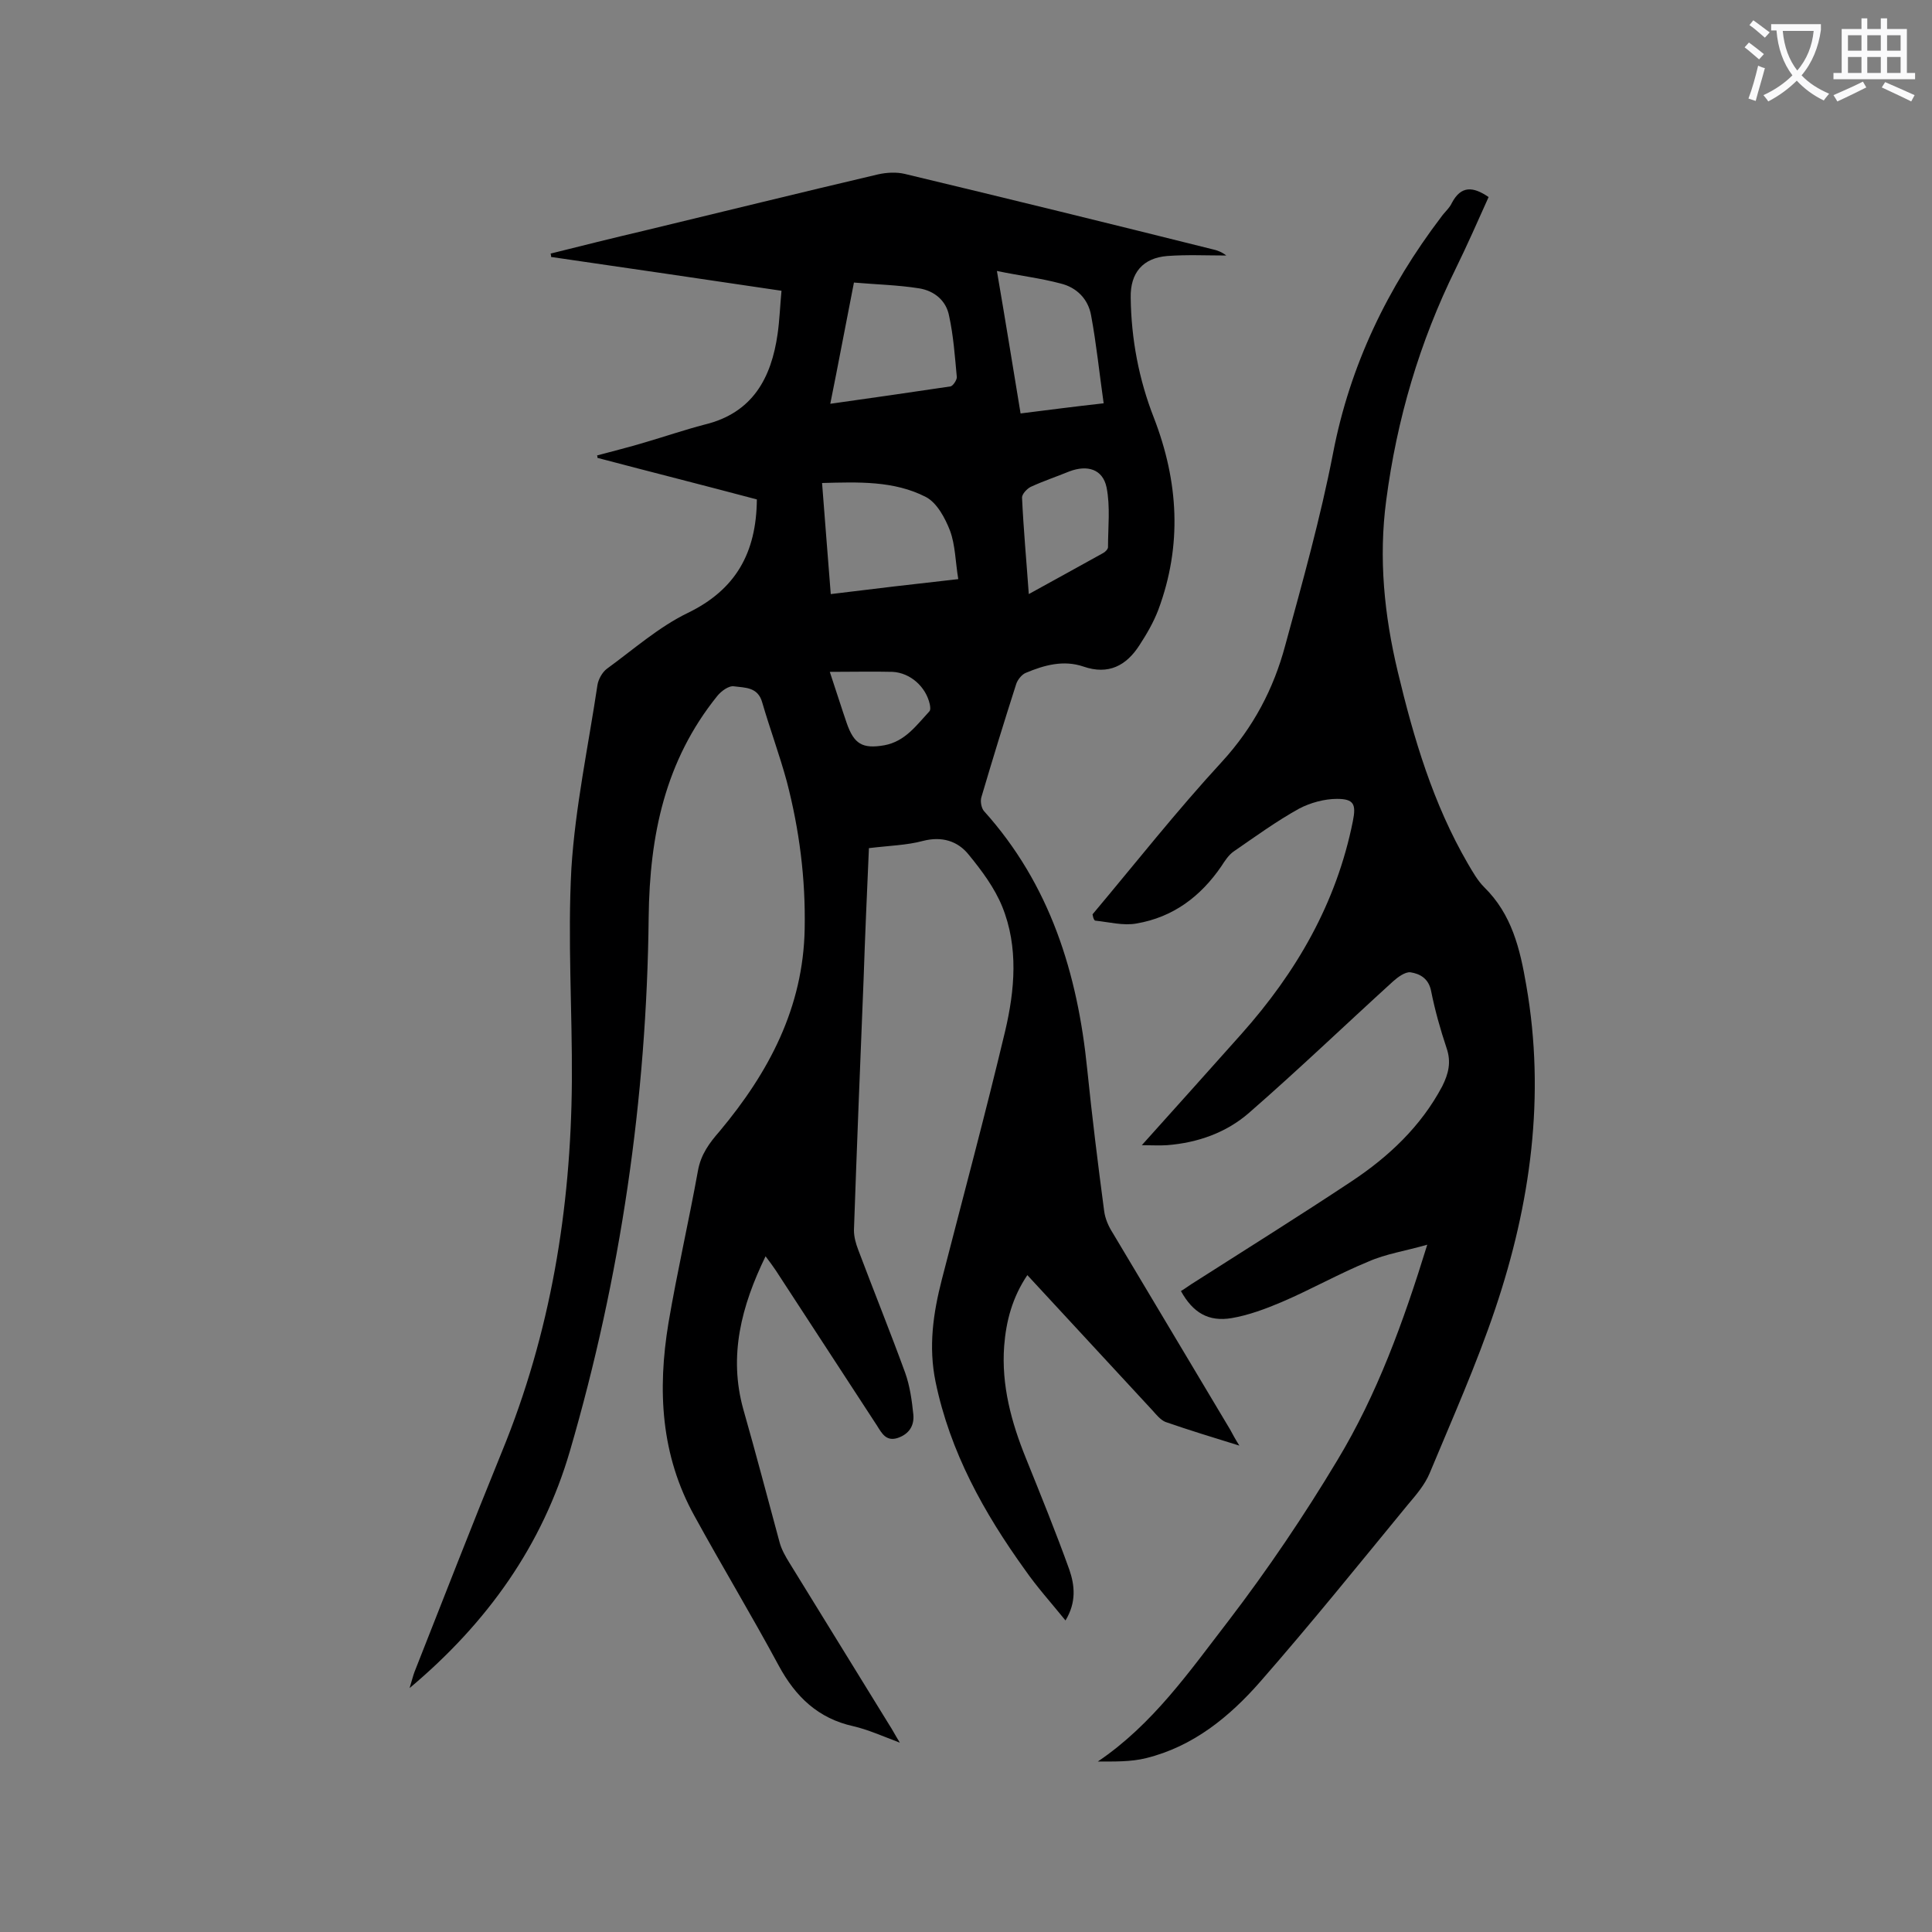
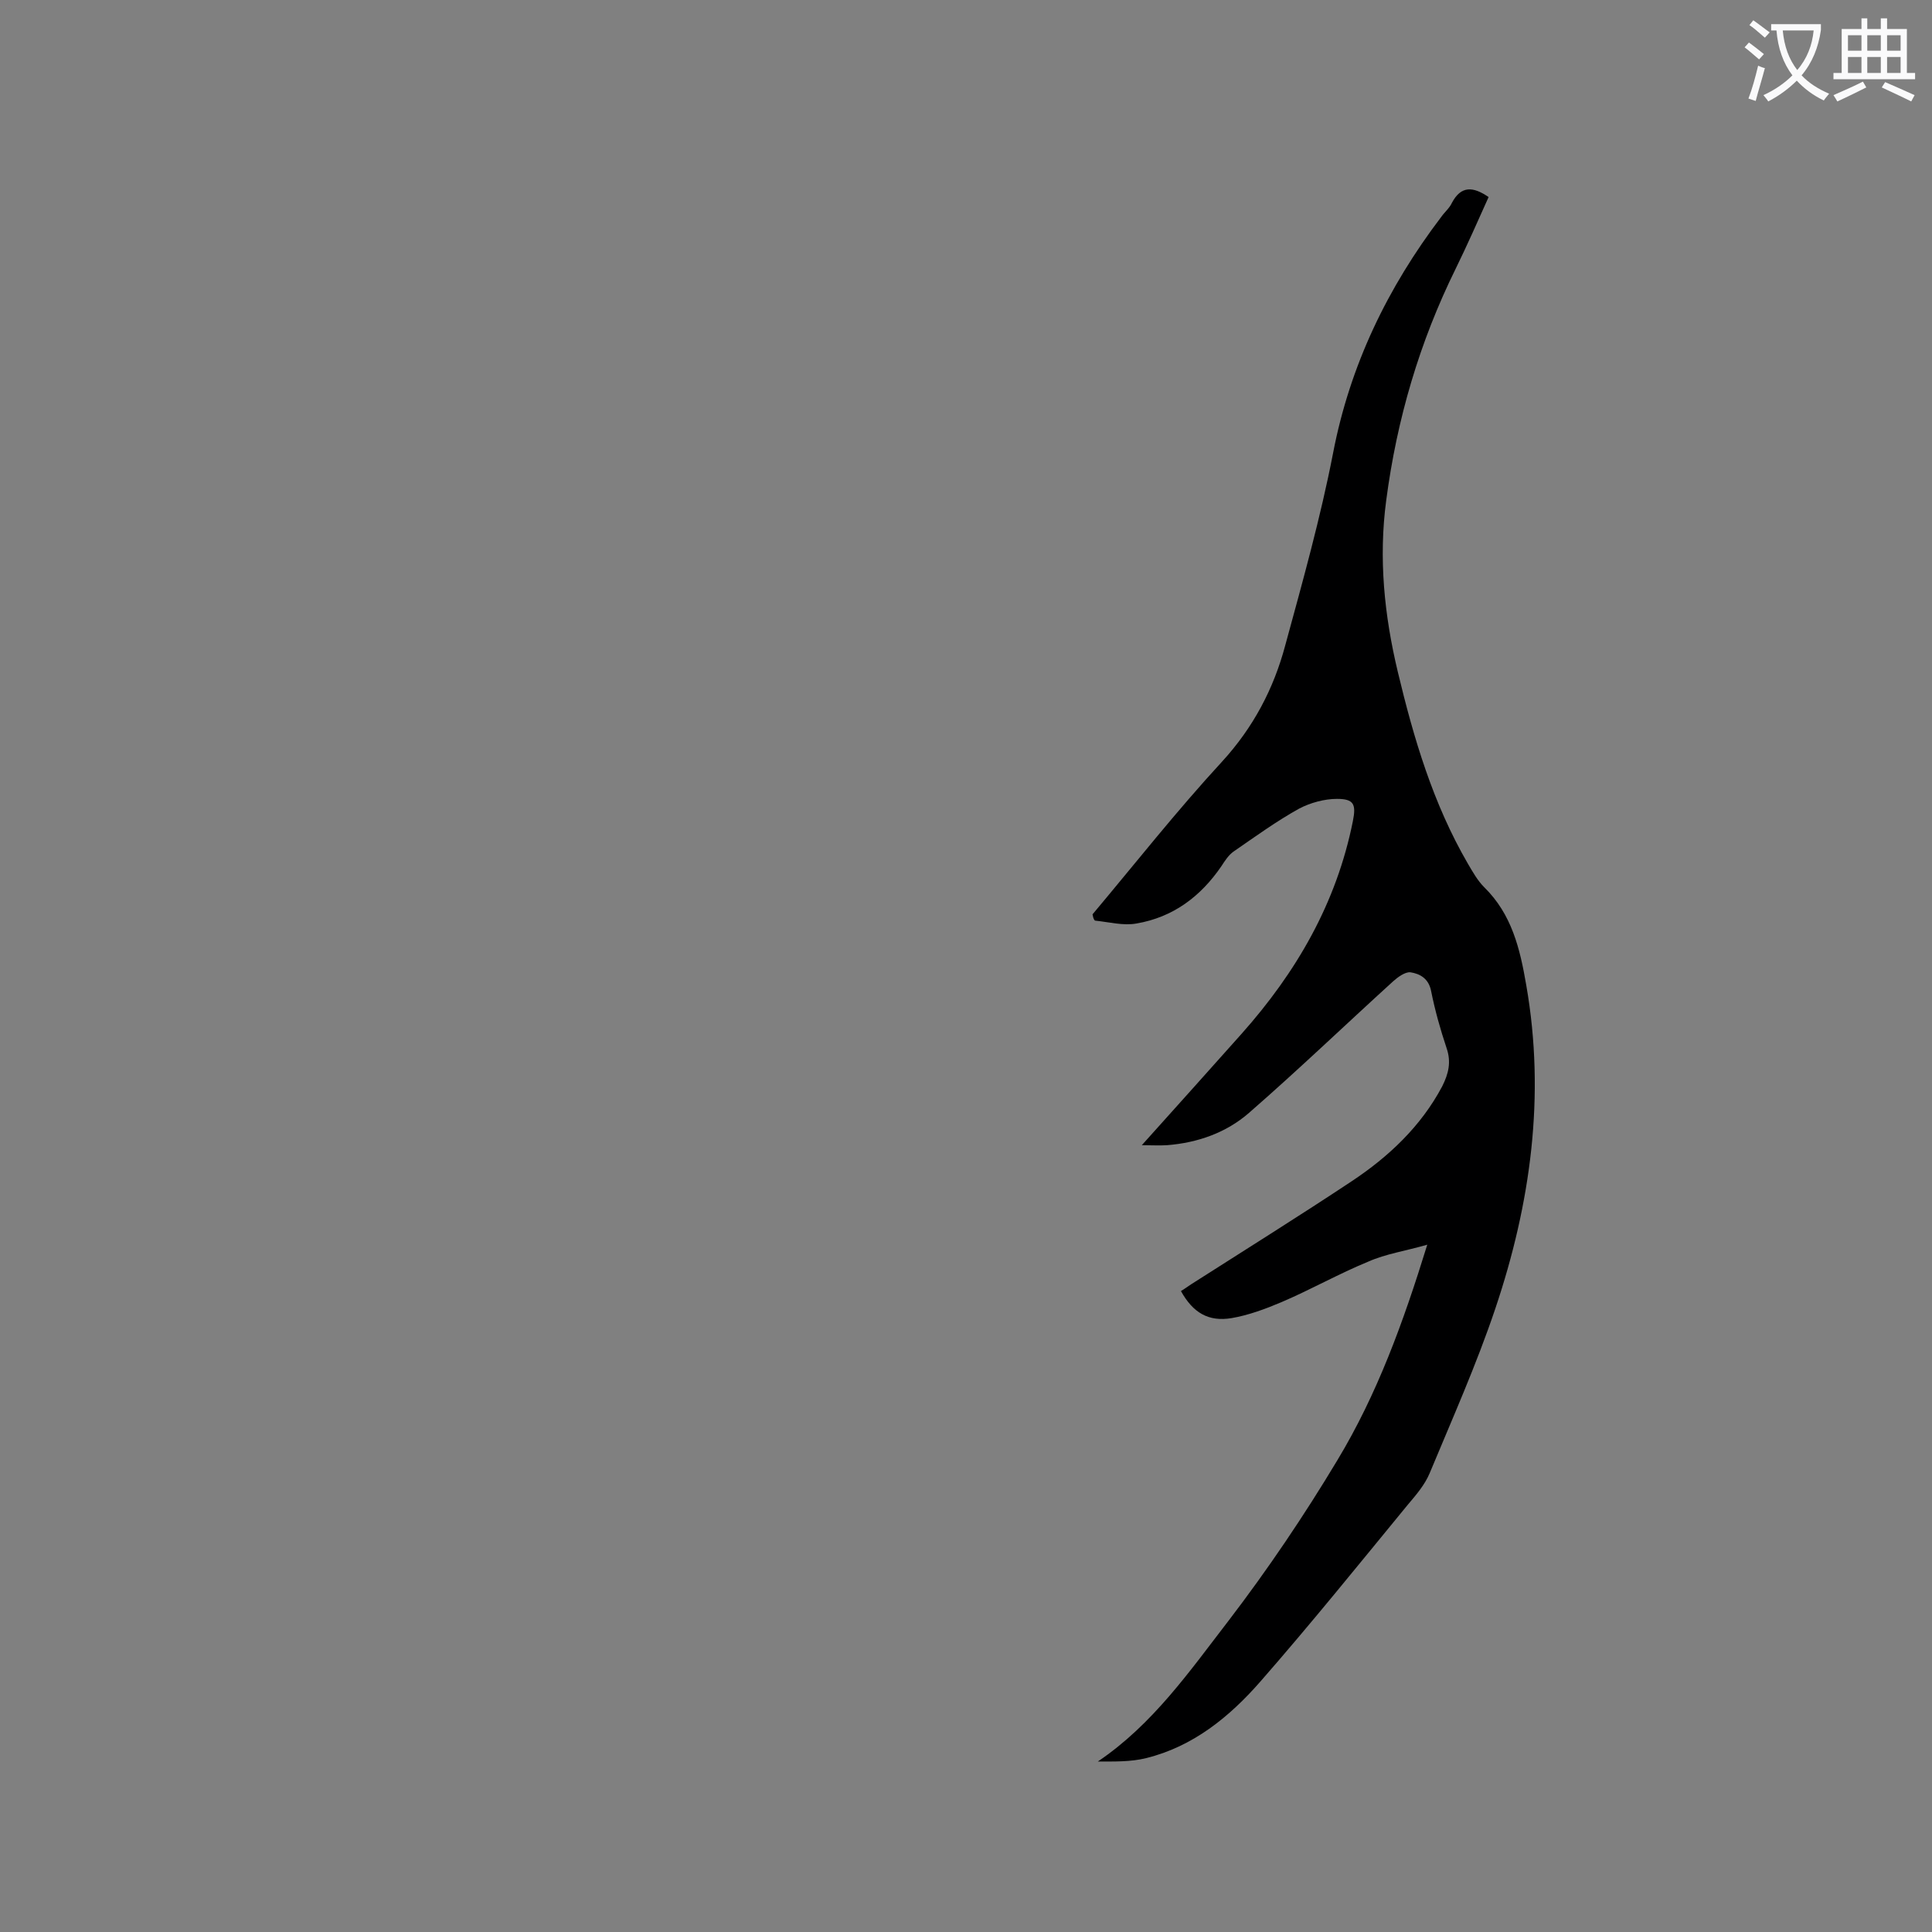
<svg xmlns="http://www.w3.org/2000/svg" enable-background="new 0 0 400 400" viewBox="0 0 400 400">
  <rect x="0" y="0" width="400" height="400" fill="#808080" stroke="none" />
-   <path d="m179.9 175.6c-.4 9.2-.8 18.1-1.1 27.1-.7 17.3-1.4 34.7-2 52 0 1.4.4 2.8.9 4.1 3.2 8.5 6.6 16.9 9.7 25.4 1 2.8 1.4 5.8 1.7 8.7.2 2.3-.9 4-3.2 4.8-2.4.8-3.3-.9-4.3-2.5-7-10.7-14-21.5-21-32.2-.6-.9-1.2-1.7-2.1-2.9-5 10.3-7.7 20.6-4.6 31.7 2.6 9.1 5 18.3 7.5 27.5.4 1.5 1.2 2.9 2 4.2 6.9 11.2 13.8 22.4 20.7 33.6.6.9 1.1 1.9 2.2 3.7-3.7-1.4-6.6-2.7-9.6-3.4-7.3-1.6-12-6.1-15.5-12.6-5.6-10.4-11.7-20.5-17.4-30.9-7-12.6-7.7-26.1-5.4-40 1.8-10.6 4.2-21 6.1-31.5.6-3.4 2.4-5.8 4.5-8.2 10.2-12.2 17.3-25.6 17.6-41.9.2-10.4-1.1-20.5-3.7-30.5-1.5-5.5-3.5-10.9-5.1-16.4-.9-3.2-3.6-3-5.8-3.3-1.1-.2-2.7 1-3.5 2-10.8 13.4-14 28.8-14.2 45.8-.4 37.5-5.8 74.5-16.3 110.5-5.7 19.5-17 35.5-33.2 49.1.5-1.6.7-2.5 1-3.3 6-15.2 11.9-30.4 18.1-45.6 10.1-24.6 14.3-50.3 14.5-76.7.1-14.7-.9-29.4-.1-44.1.8-12.7 3.5-25.3 5.4-38 .2-1.2 1-2.6 1.9-3.3 5.5-4 10.8-8.7 16.8-11.6 9.9-4.8 14.2-12.4 14.3-23.5-10.9-2.9-22-5.7-33-8.6 0-.2 0-.4-.1-.5 3.3-.9 6.6-1.7 9.9-2.7 4.1-1.2 8.2-2.6 12.4-3.7 9.9-2.4 13.8-9.6 15.1-18.8.4-2.8.5-5.7.8-8.9-16.1-2.4-31.9-4.7-47.7-7 0-.2 0-.4-.1-.7 6.4-1.6 12.8-3.2 19.2-4.7 16.2-3.9 32.4-7.9 48.6-11.7 1.8-.4 3.8-.5 5.5-.1 21.3 5.1 42.5 10.3 63.7 15.6 1 .2 2 .6 2.9 1.3-4.1 0-8.1-.2-12.2.1-5.1.4-7.7 3.5-7.6 8.6.1 8.6 1.7 17 4.8 24.9 5.1 13.2 5.9 26.4.9 39.8-1 2.6-2.4 5-3.9 7.3-2.7 4.2-6.4 6.2-11.6 4.4-4.1-1.4-8.1-.3-11.9 1.3-.8.3-1.7 1.4-2 2.3-2.5 7.8-4.9 15.6-7.2 23.4-.3.9 0 2.3.5 2.9 13.7 15.2 19.4 33.6 21.4 53.5 1 9.8 2.2 19.5 3.5 29.3.2 1.6.9 3.2 1.8 4.6 8.1 13.6 16.2 27.1 24.3 40.7.5.9 1 1.9 1.9 3.3-5.5-1.7-10.4-3.2-15.3-4.9-1-.4-1.9-1.5-2.7-2.4-8.6-9.3-17.1-18.5-25.9-28-3.1 4.6-4.4 9.5-4.8 14.7-.6 8.1 1.5 15.8 4.5 23.2 3.1 7.7 6.2 15.3 9 23.1 1.1 3.2 1.5 6.7-.8 10.5-3-3.7-5.9-6.9-8.4-10.5-8.5-11.8-15.5-24.4-18.5-38.9-1.5-7.3-.5-14.2 1.3-21.2 4.4-17.1 9-34.2 13.1-51.4 2-8.5 2.8-17.4-.6-25.8-1.6-3.9-4.2-7.4-6.9-10.7-2.3-2.9-5.6-3.9-9.5-2.9-3.3.9-7.2 1-11.2 1.5zm18.5-55.7c-.6-3.6-.6-7-1.7-10-1-2.6-2.7-5.8-5-7-6.6-3.4-14-3.1-21.5-2.9.6 7.9 1.2 15.3 1.8 23 8.9-1.1 17.4-2.1 26.4-3.1zm-21.6-61.4c-1.7 8.6-3.2 16.7-4.9 25.1 8.6-1.2 16.8-2.4 24.9-3.6.5-.1 1.3-1.3 1.3-1.9-.4-4.3-.7-8.6-1.6-12.7-.6-3.2-3.1-5.2-6.2-5.7-4.4-.7-8.9-.8-13.5-1.2zm29.6-2.4c1.8 10.5 3.3 19.8 4.9 29.5 5.6-.7 10.9-1.4 17.2-2.1-.9-6.3-1.5-12.3-2.6-18.2-.6-3.4-3-5.8-6.3-6.6-4.1-1.1-8.4-1.6-13.2-2.6zm6.6 66.9c5.4-3 10.4-5.7 15.4-8.5.4-.2 1-.8 1-1.2 0-4.1.5-8.4-.3-12.4-.8-3.8-4-4.7-7.7-3.3-2.7 1.1-5.4 2-8 3.2-.8.4-1.8 1.5-1.8 2.2.3 6.5.9 13 1.4 20zm-41.2 16.1c1.4 4.2 2.4 7.4 3.5 10.6 1.5 4.3 3.2 5.4 7.8 4.6 4.3-.8 6.6-4.1 9.3-7 .3-.3.2-1 .1-1.5-.8-3.6-4-6.5-7.7-6.7-4.1-.1-8.1 0-13 0z" fill="#000001" />
  <path d="m226.2 189.3c8.9-10.6 17.4-21.4 26.8-31.6 6.5-7.1 10.7-15.1 13.1-24.1 3.6-13.2 7.3-26.4 9.9-39.8 3.5-18.2 11.3-34.3 22.4-48.9.7-1 1.7-1.8 2.2-2.9 1.9-3.6 4.4-3.4 7.6-1.2-2.2 4.9-4.4 9.9-6.8 14.8-7.5 15.2-12.2 31.2-14.4 48-1.6 12-.4 23.8 2.4 35.5 3.3 13.8 7.3 27.3 14.5 39.7 1 1.7 2 3.5 3.4 4.9 5.7 5.6 7.4 12.7 8.7 20.3 4 22.9.9 45.2-6.4 66.9-3.9 11.6-8.9 22.8-13.6 34.1-1 2.4-2.8 4.5-4.5 6.5-10.1 12.3-20.1 24.7-30.6 36.7-6.4 7.3-13.9 13.4-23.6 15.8-3.2.8-6.7.7-10 .7 11.4-7.7 19-18.7 27.1-29.2 8.1-10.6 15.6-21.7 22.5-33.2 8.2-13.6 13.6-28.4 18.6-44.6-4.5 1.3-8.6 1.9-12.2 3.5-6.1 2.5-11.9 5.8-18 8.4-3.3 1.4-6.8 2.7-10.3 3.3-4.8.8-8-1.1-10.5-5.6 1-.6 1.9-1.3 2.9-1.9 10.8-6.9 21.7-13.7 32.4-20.8 7.7-5.1 14.4-11.4 18.8-19.7 1.3-2.6 1.9-5 .9-7.9-1.3-3.9-2.4-7.8-3.2-11.8-.5-2.6-2.3-3.6-4.3-3.9-1.1-.1-2.6 1-3.6 1.9-10 9.1-19.7 18.4-29.8 27.2-4.7 4.1-10.6 6.2-17 6.7-1.6.1-3.2 0-5.2 0 7.2-8 13.9-15.5 20.6-23 11.4-12.8 19.7-27.1 23.1-44.1.7-3.5.2-4.6-3.3-4.6-2.6 0-5.5.8-7.8 2-4.7 2.6-9.1 5.8-13.6 8.9-1 .7-1.8 1.9-2.5 3-4.3 6.3-10 10.6-17.6 11.9-2.7.5-5.7-.3-8.6-.6-.4-.4-.4-.9-.5-1.3z" fill="#000001" />
  <g fill="#fafafb">
-     <path d="m362.1 8.8c1.1.8 2.1 1.6 3.1 2.4l-1 1.1c-1.3-1.1-2.3-2-3-2.5zm1.9 4.8c.5.2.9.4 1.4.5-.6 2.3-1.3 4.5-1.9 6.8l-1.5-.5c.8-2.1 1.4-4.3 2-6.8zm-1-9.4c1.3.9 2.4 1.8 3.4 2.5l-1 1.1c-1.4-1.2-2.4-2.1-3.2-2.6zm3.7 2.2v-1.4h10.3v1.2c-.5 3.6-1.8 6.8-4 9.4 1.5 1.6 3.4 2.8 5.7 3.8-.3.4-.7.8-1.1 1.4-2.3-1.1-4.1-2.5-5.6-4.1-1.6 1.6-3.6 3.1-5.9 4.3-.3-.5-.7-.9-1-1.3 2.4-1.1 4.4-2.5 6-4.1-1.9-2.5-3-5.6-3.3-9.3h-1.1zm8.8 0h-6.4c.3 3.3 1.3 6 3 8.2 2-2.3 3.1-5.1 3.4-8.2z" />
+     <path d="m362.1 8.8c1.1.8 2.1 1.6 3.1 2.4l-1 1.1c-1.3-1.1-2.3-2-3-2.5zm1.9 4.8c.5.2.9.4 1.4.5-.6 2.3-1.3 4.5-1.9 6.8l-1.5-.5c.8-2.1 1.4-4.3 2-6.8zm-1-9.4c1.3.9 2.4 1.8 3.4 2.5l-1 1.1c-1.4-1.2-2.4-2.1-3.2-2.6zm3.7 2.2v-1.4h10.3v1.2c-.5 3.6-1.8 6.8-4 9.4 1.5 1.6 3.4 2.8 5.7 3.8-.3.4-.7.8-1.1 1.4-2.3-1.1-4.1-2.5-5.6-4.1-1.6 1.6-3.6 3.1-5.9 4.3-.3-.5-.7-.9-1-1.3 2.4-1.1 4.4-2.5 6-4.1-1.9-2.5-3-5.6-3.3-9.3h-1.1m8.8 0h-6.4c.3 3.3 1.3 6 3 8.2 2-2.3 3.1-5.1 3.4-8.2z" />
    <path d="m385.3 3.8h1.3v2.2h2.8v-2.2h1.3v2.2h4.1v9.1h1.7v1.3h-16.9v-1.3h1.7v-9.1h4.1v-2.2zm.4 13.1.7 1.2c-1.8.9-3.8 1.9-6 2.9-.2-.4-.5-.8-.8-1.3 2.3-1 4.3-1.9 6.1-2.8zm-3.1-6.4h2.8v-3.2h-2.8zm0 4.6h2.8v-3.3h-2.8zm4-4.6h2.8v-3.2h-2.8zm0 4.6h2.8v-3.3h-2.8zm3.7 1.9c2.1.9 4.1 1.8 6.1 2.7l-.7 1.3c-2.2-1.1-4.2-2-6.1-2.9zm3.2-9.7h-2.8v3.2h2.8zm-2.8 7.8h2.8v-3.3h-2.8z" />
  </g>
</svg>